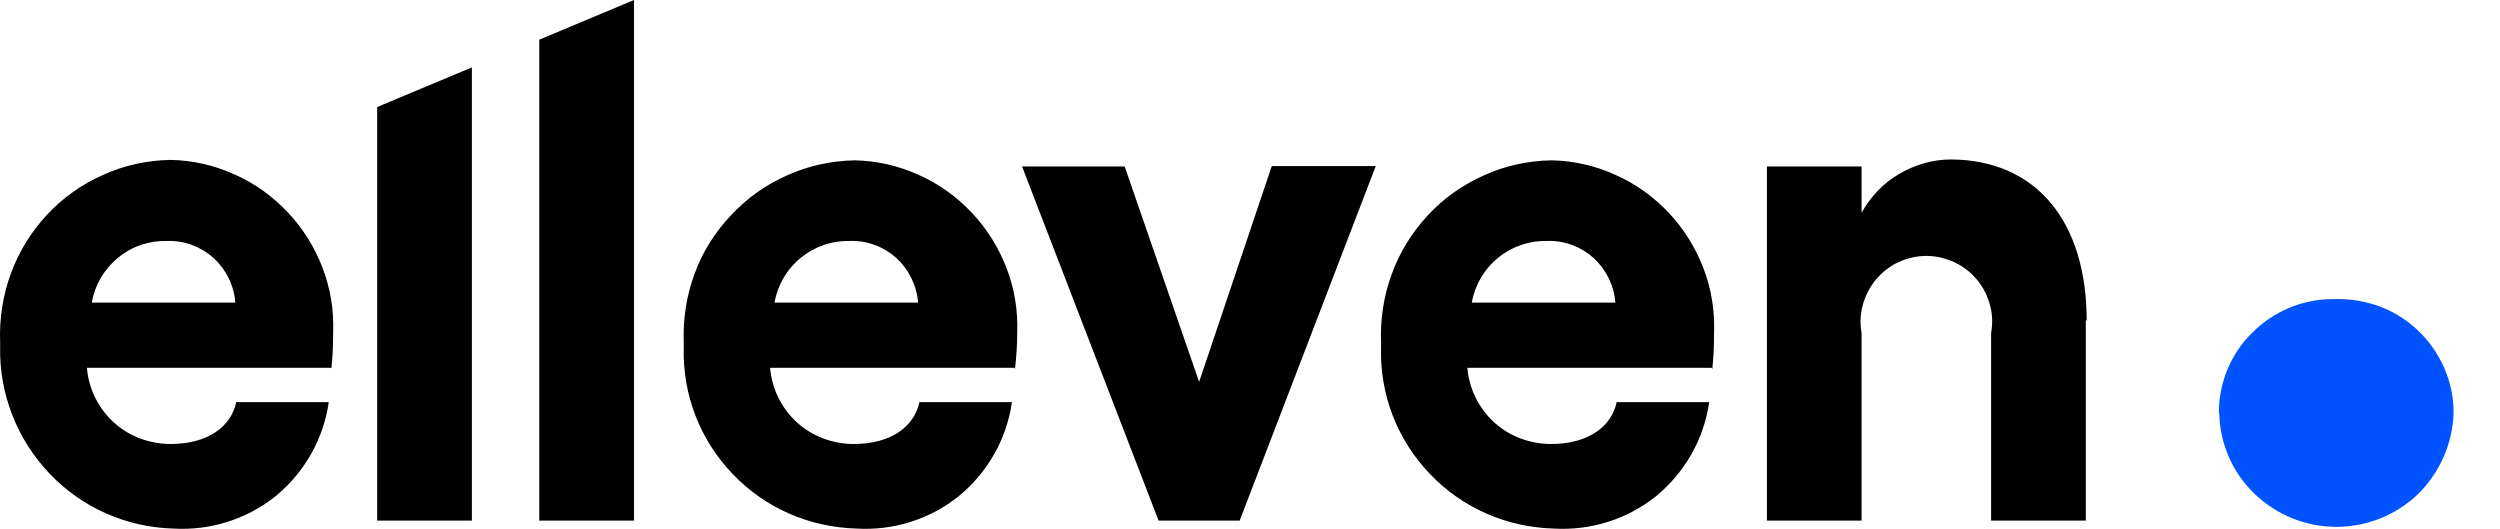
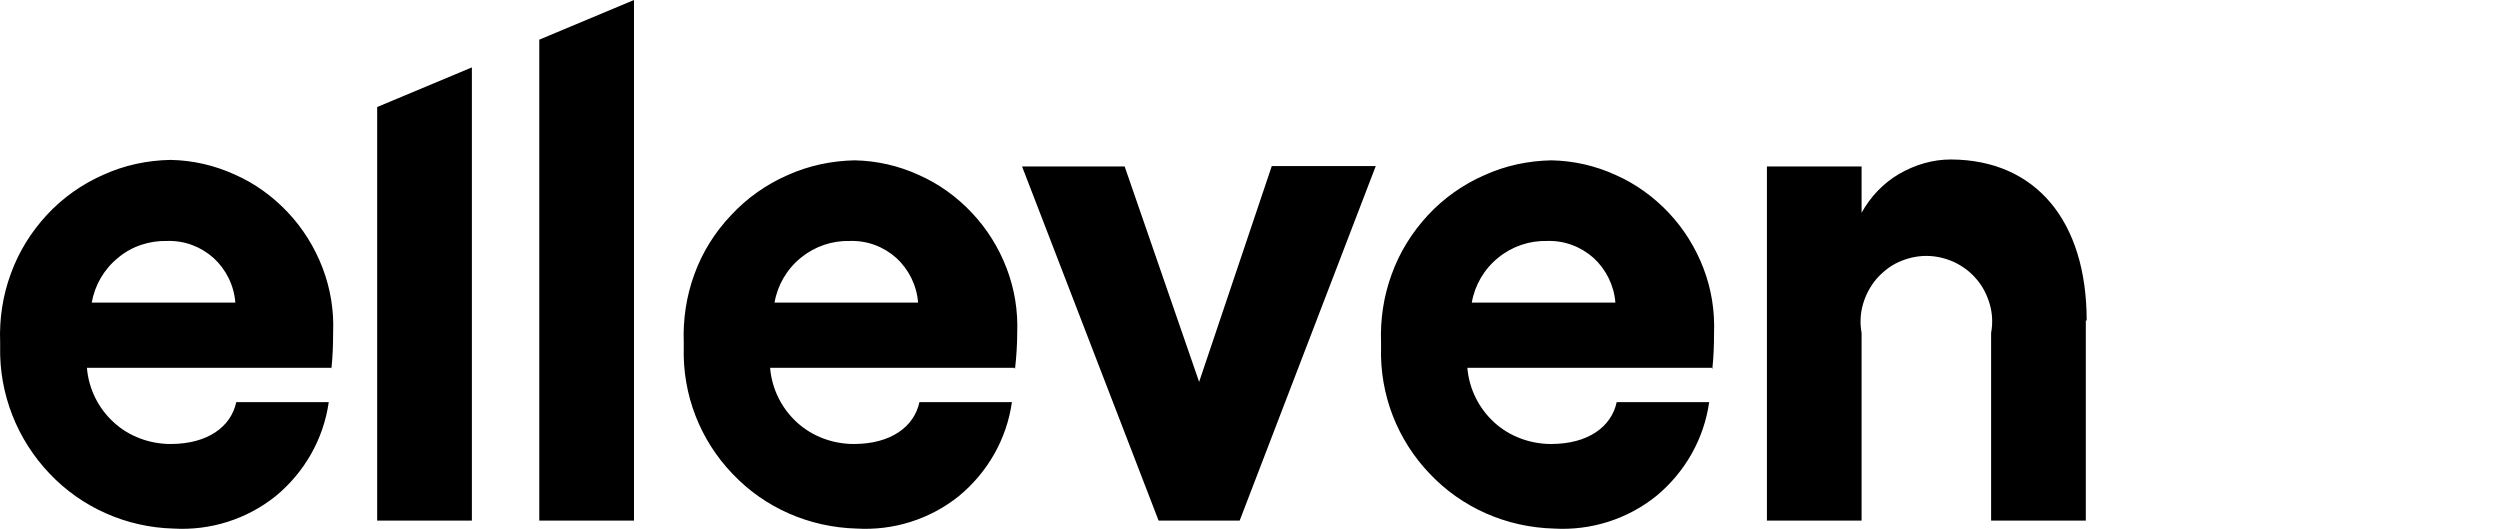
<svg xmlns="http://www.w3.org/2000/svg" width="52" height="11" viewBox="0 0 52 11" fill="none">
-   <path d="M46.152 8.585C46.152 7.962 46.399 7.357 46.848 6.918C47.288 6.478 47.893 6.221 48.516 6.221H48.571C48.891 6.212 49.203 6.267 49.505 6.377C49.798 6.487 50.073 6.661 50.302 6.881C50.531 7.101 50.715 7.366 50.843 7.66C50.971 7.953 51.035 8.264 51.035 8.585C51.017 9.217 50.751 9.822 50.302 10.271C49.844 10.711 49.239 10.958 48.598 10.958C47.957 10.958 47.352 10.711 46.894 10.271C46.436 9.831 46.17 9.226 46.161 8.585H46.152Z" fill="#0153FF" />
  <path d="M21.103 7.65H16.018C16.055 8.09 16.256 8.493 16.577 8.786C16.898 9.08 17.328 9.235 17.759 9.235C18.528 9.235 19.014 8.878 19.124 8.365H21.048C20.938 9.135 20.544 9.822 19.948 10.316C19.344 10.802 18.583 11.04 17.814 10.994C16.833 10.967 15.908 10.564 15.239 9.858C14.561 9.153 14.195 8.209 14.222 7.229V7.128C14.204 6.642 14.277 6.157 14.442 5.708C14.607 5.25 14.864 4.838 15.203 4.48C15.532 4.123 15.935 3.839 16.375 3.646C16.815 3.445 17.301 3.344 17.777 3.335C18.235 3.344 18.684 3.445 19.106 3.637C19.527 3.821 19.903 4.095 20.214 4.425C20.526 4.755 20.773 5.149 20.938 5.58C21.103 6.01 21.176 6.468 21.158 6.926C21.158 7.174 21.14 7.43 21.112 7.678L21.103 7.65ZM19.096 6.294C19.069 5.937 18.904 5.607 18.648 5.369C18.382 5.131 18.043 5.002 17.686 5.012C17.31 5.002 16.953 5.122 16.659 5.36C16.366 5.598 16.174 5.928 16.11 6.294H19.096ZM25.785 10.829H24.099L21.259 3.463H23.393L24.942 7.943L26.453 3.454H28.616L25.785 10.829ZM35.606 7.65H30.521C30.558 8.09 30.76 8.493 31.08 8.786C31.401 9.08 31.832 9.235 32.262 9.235C33.032 9.235 33.517 8.878 33.627 8.365H35.551C35.441 9.135 35.047 9.822 34.452 10.316C33.847 10.802 33.087 11.04 32.317 10.994C31.337 10.967 30.412 10.564 29.743 9.858C29.065 9.153 28.698 8.209 28.726 7.229V7.128C28.707 6.642 28.781 6.157 28.946 5.708C29.11 5.25 29.367 4.838 29.697 4.48C30.027 4.123 30.43 3.839 30.87 3.646C31.309 3.445 31.786 3.344 32.271 3.335C32.73 3.344 33.178 3.445 33.6 3.637C34.021 3.821 34.397 4.095 34.709 4.425C35.02 4.755 35.267 5.149 35.432 5.58C35.597 6.01 35.67 6.468 35.652 6.926C35.652 7.183 35.643 7.43 35.616 7.678L35.606 7.65ZM33.6 6.294C33.572 5.937 33.407 5.607 33.151 5.369C32.885 5.131 32.546 5.002 32.189 5.012C31.813 5.002 31.456 5.122 31.163 5.36C30.87 5.598 30.677 5.928 30.613 6.294H33.6ZM43.385 6.661V10.829H41.415V6.926C41.452 6.725 41.443 6.523 41.388 6.331C41.333 6.139 41.241 5.955 41.113 5.809C40.984 5.653 40.82 5.534 40.645 5.451C40.462 5.369 40.27 5.323 40.068 5.323C39.867 5.323 39.674 5.369 39.491 5.451C39.308 5.534 39.152 5.662 39.024 5.809C38.896 5.964 38.804 6.139 38.749 6.331C38.694 6.523 38.685 6.725 38.721 6.926V10.829H36.752V3.463H38.721V4.425C38.905 4.095 39.17 3.811 39.5 3.619C39.83 3.427 40.197 3.317 40.581 3.317C42.34 3.326 43.403 4.59 43.403 6.67L43.385 6.661ZM11.217 0.825V10.829H13.187V0L11.217 0.825ZM6.902 7.65H1.808C1.844 8.09 2.046 8.493 2.367 8.786C2.687 9.08 3.118 9.235 3.548 9.235C4.318 9.235 4.804 8.878 4.914 8.365H6.838C6.728 9.135 6.334 9.822 5.738 10.316C5.133 10.802 4.373 11.04 3.603 10.994C2.623 10.967 1.698 10.555 1.029 9.849C0.351 9.135 -0.016 8.191 0.003 7.22V7.119C-0.016 6.633 0.058 6.148 0.223 5.699C0.388 5.241 0.644 4.828 0.974 4.471C1.304 4.114 1.707 3.83 2.147 3.637C2.586 3.436 3.063 3.335 3.548 3.326C4.007 3.335 4.455 3.436 4.877 3.628C5.298 3.811 5.674 4.086 5.986 4.416C6.297 4.746 6.544 5.14 6.709 5.571C6.874 6.001 6.948 6.459 6.929 6.917C6.929 7.165 6.92 7.421 6.893 7.669L6.902 7.65ZM4.895 6.294C4.868 5.937 4.703 5.607 4.446 5.369C4.181 5.131 3.842 5.002 3.484 5.012C3.109 5.002 2.742 5.122 2.458 5.36C2.165 5.598 1.973 5.928 1.908 6.294H4.895ZM7.845 2.226V10.829H9.815V1.402L7.845 2.226Z" fill="black" />
</svg>